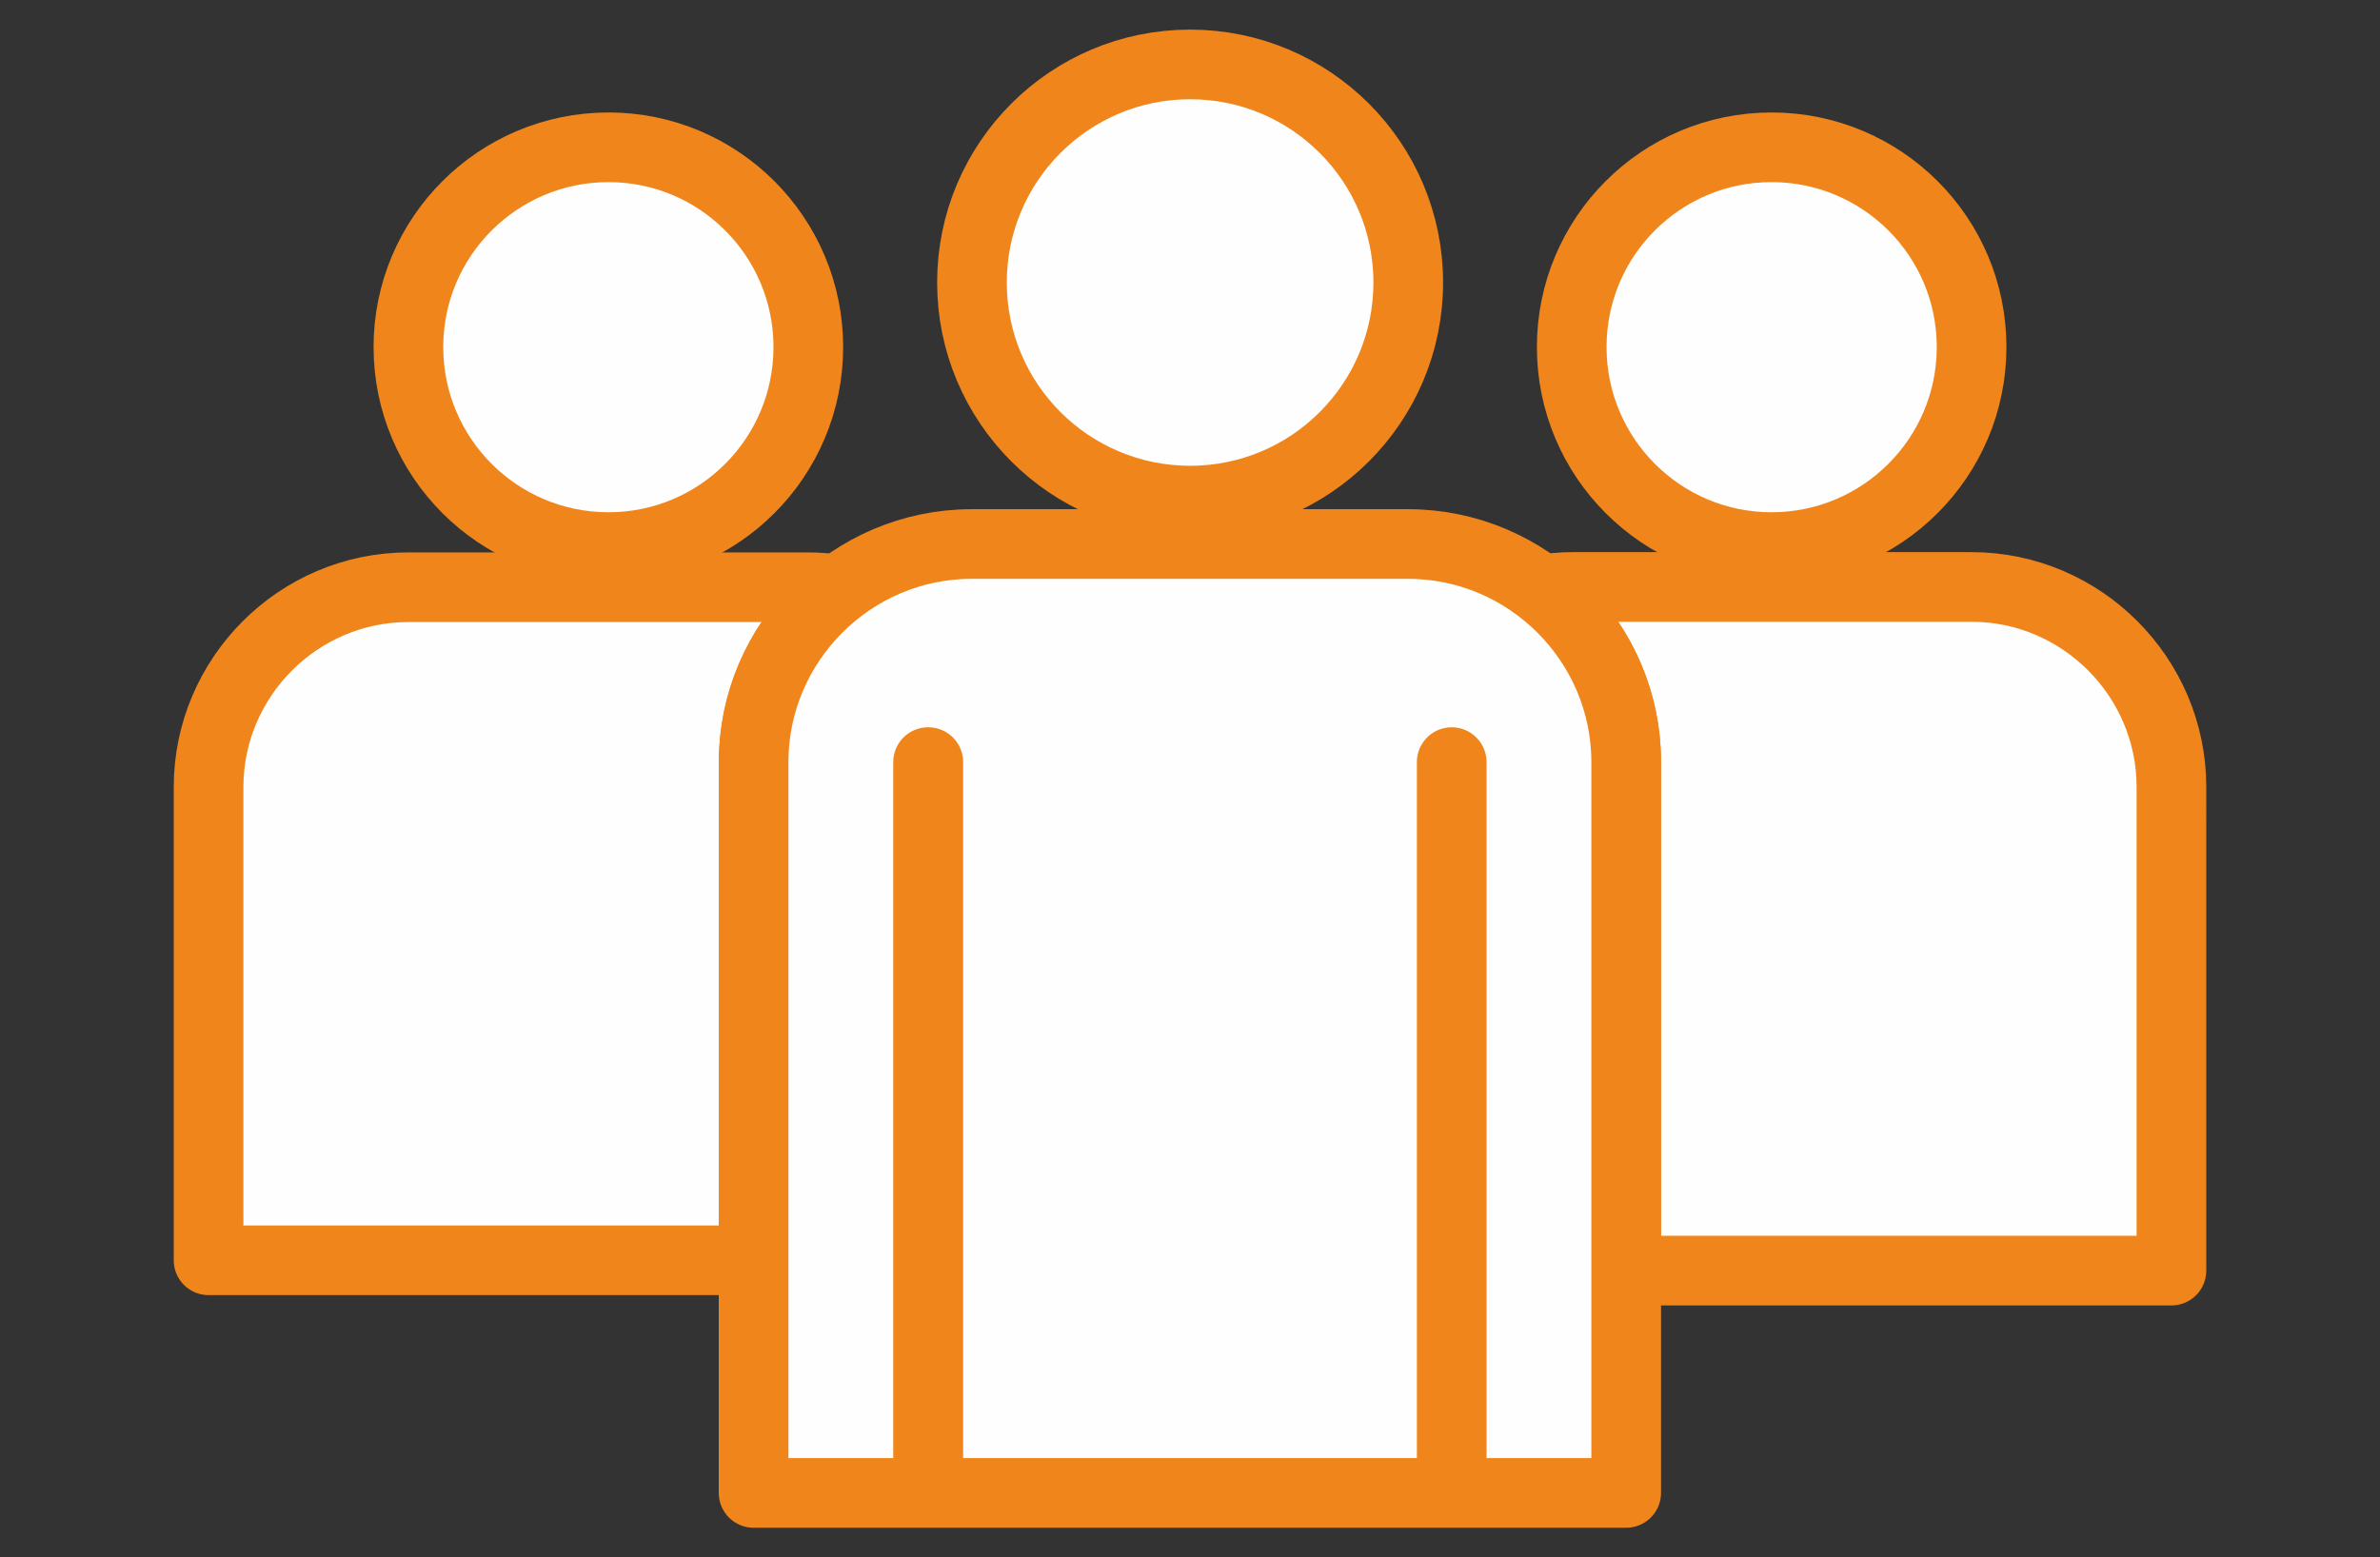
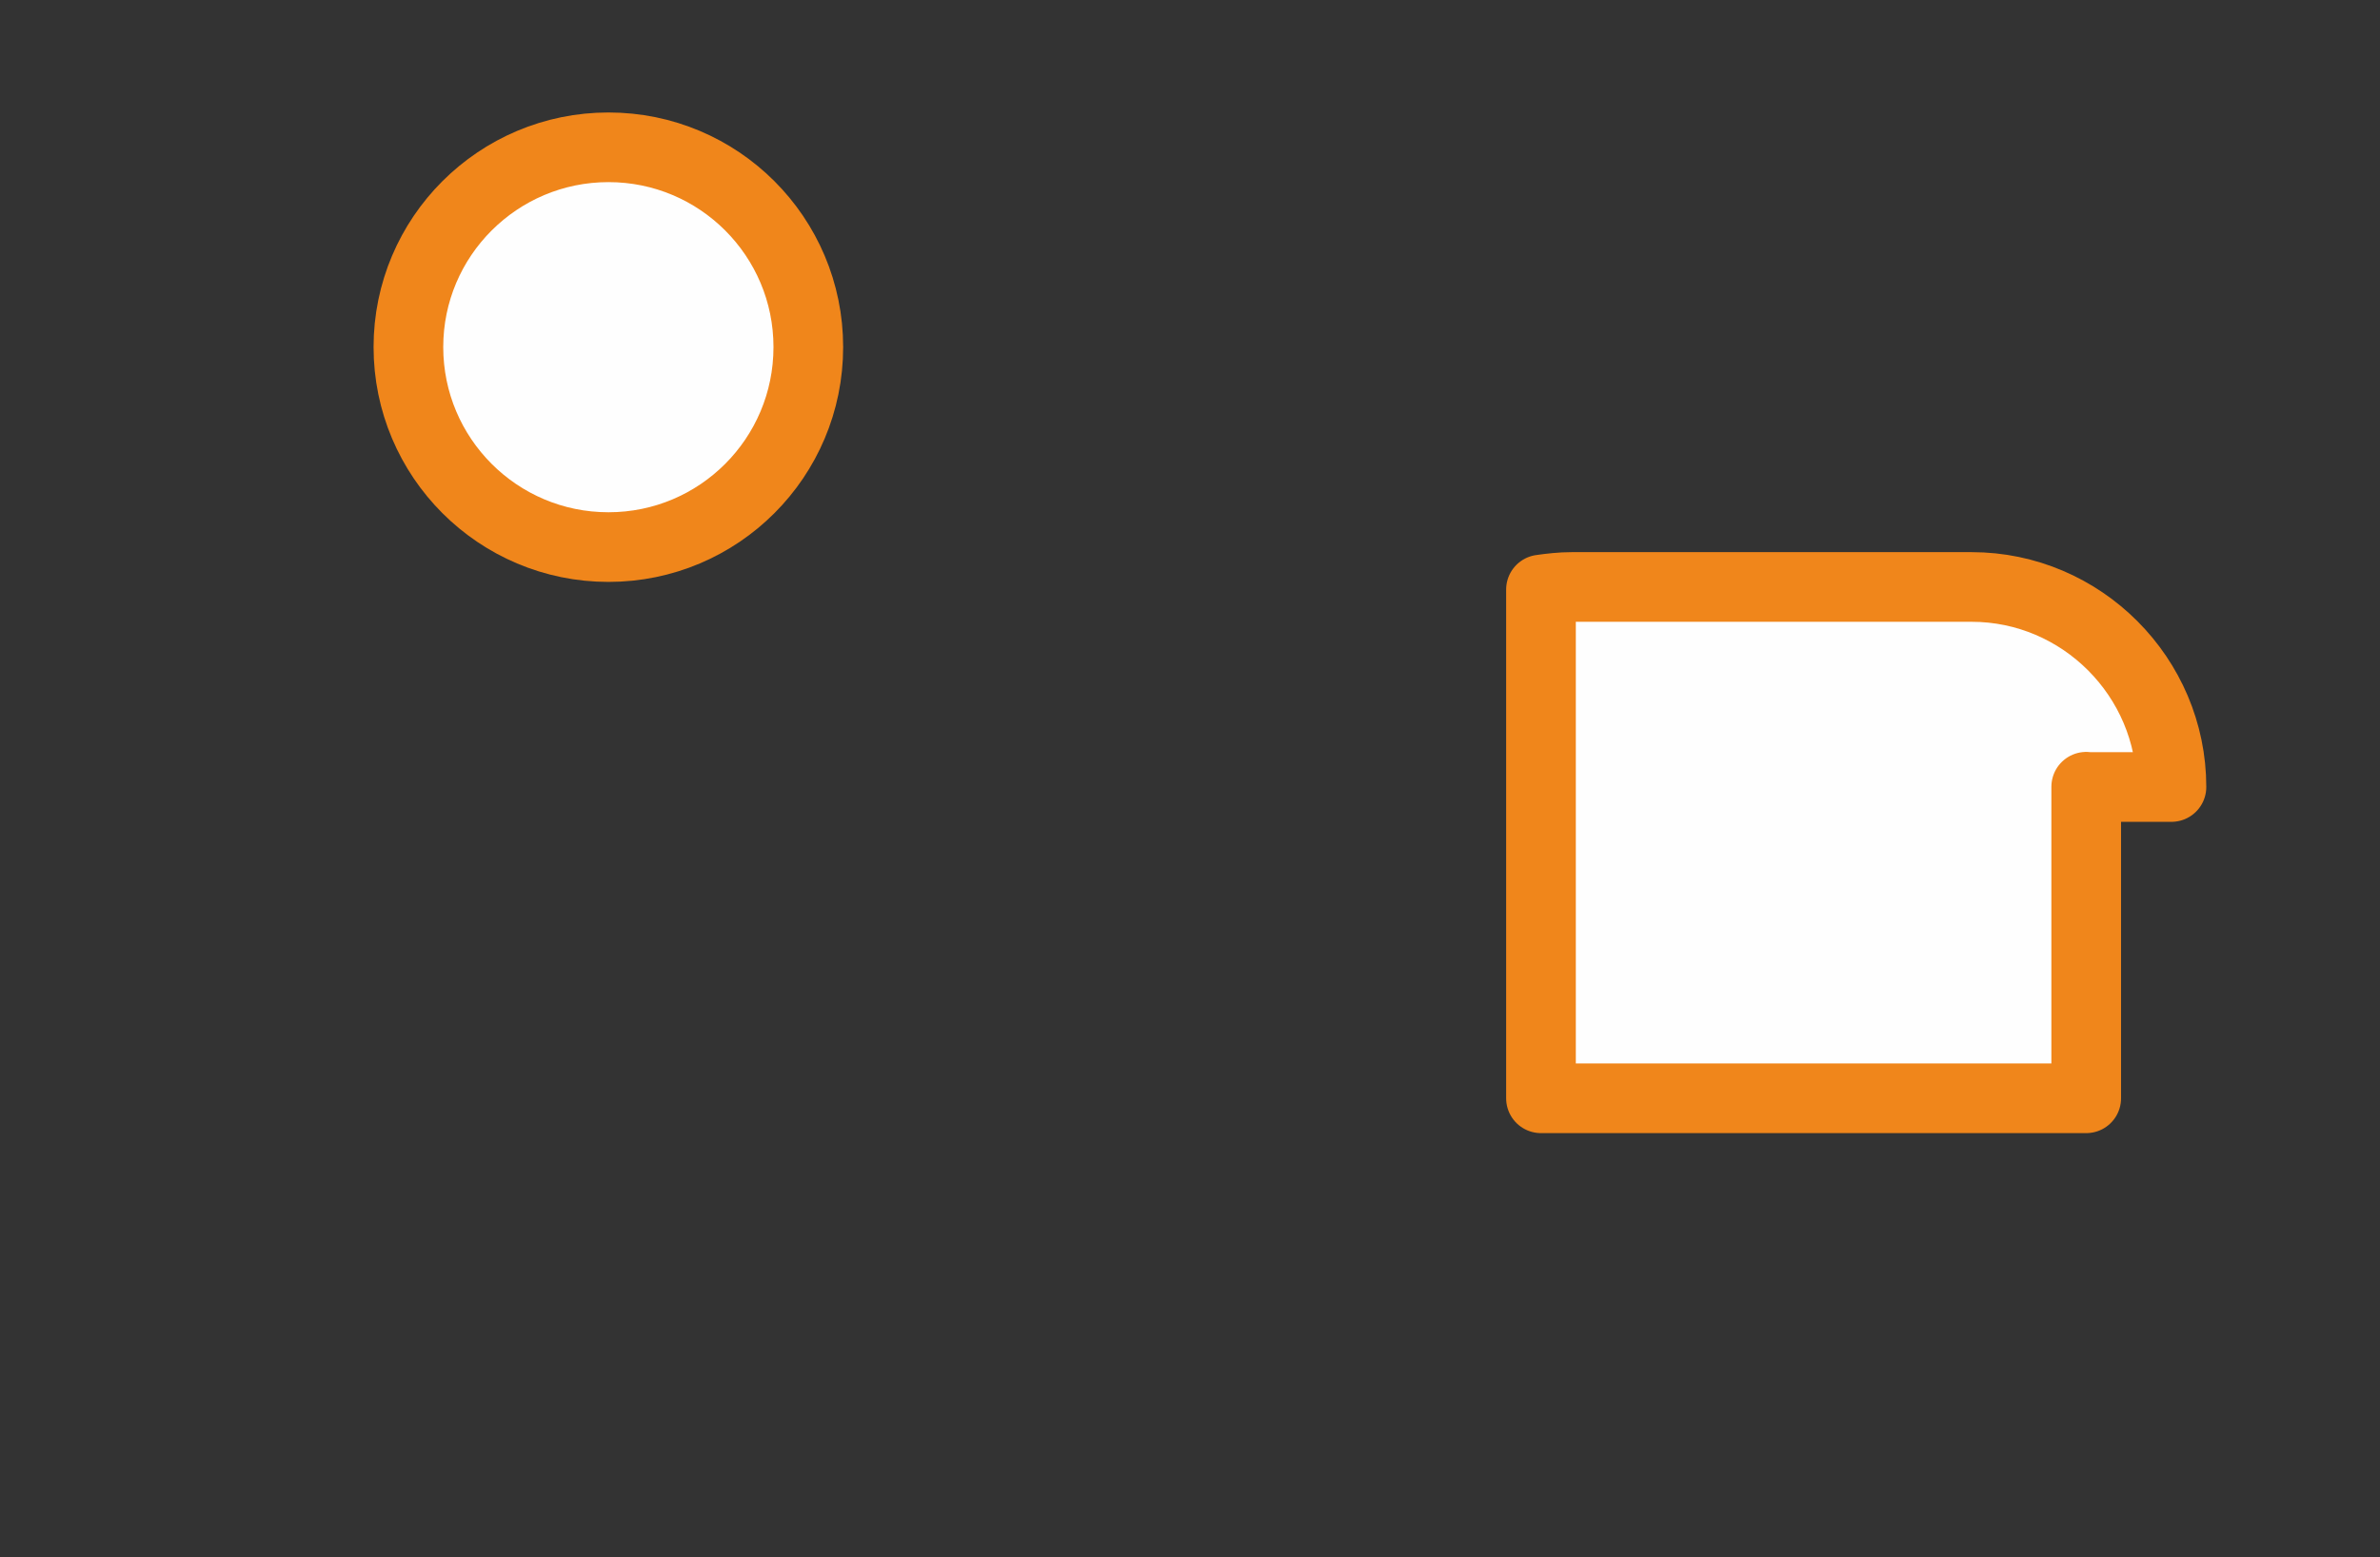
<svg xmlns="http://www.w3.org/2000/svg" version="1.1" id="Ebene_1" x="0px" y="0px" width="110px" height="72px" viewBox="-28 -16.073 110 72" xml:space="preserve">
  <rect x="-28" y="-16.073" width="110" height="72" fill="#333333" stroke="none" />
  <g id="Ebene_x0020_1">
    <g id="_2570750761056">
-       <path fill="#FEFEFE" stroke="#F0861B" stroke-width="3.22" stroke-linecap="round" stroke-linejoin="round" stroke-miterlimit="10" d="    M53.876,9.22c5.102,0,9.248-4.135,9.248-9.247c0-5.101-4.136-9.236-9.248-9.236c-5.101,0-9.233,4.135-9.233,9.236    C44.643,5.074,48.776,9.22,53.876,9.22z" />
      <path fill="#FEFEFE" stroke="#F0861B" stroke-width="3.22" stroke-linecap="round" stroke-linejoin="round" stroke-miterlimit="10" d="    M0.123,9.22c5.101,0,9.236-4.135,9.236-9.247c0-5.101-4.135-9.236-9.236-9.236s-9.247,4.135-9.247,9.236    C-9.124,5.074-4.989,9.22,0.123,9.22z" />
-       <path fill="#FEFEFE" stroke="#F0861B" stroke-width="3.22" stroke-linecap="round" stroke-linejoin="round" stroke-miterlimit="10" d="    M72.361,20.312c0-5.08-4.157-9.248-9.236-9.248H44.643c-0.49,0-0.955,0.054-1.421,0.119c2.385,1.845,3.938,4.732,3.938,7.967    v23.521h25.2V21.19v-0.89V20.312z" />
-       <path fill="#FEFEFE" stroke="#F0861B" stroke-width="3.22" stroke-linecap="round" stroke-linejoin="round" stroke-miterlimit="10" d="    M10.78,11.195c-0.466-0.076-0.933-0.119-1.421-0.119H-9.124c-5.079,0-9.236,4.157-9.236,9.247v21.87h25.2V19.171    c0-3.234,1.552-6.12,3.939-7.966V11.195z" />
-       <path fill="#FEFEFE" stroke="#F0861B" stroke-width="3.22" stroke-linecap="round" stroke-linejoin="round" stroke-miterlimit="10" d="    M27.006,7.071c5.566,0,10.081-4.514,10.081-10.082c0-5.569-4.515-10.083-10.081-10.083c-5.568,0-10.083,4.514-10.083,10.083    C16.923,2.557,21.438,7.071,27.006,7.071z" />
-       <path fill="#FEFEFE" stroke="#F0861B" stroke-width="3.22" stroke-linecap="round" stroke-linejoin="round" stroke-miterlimit="10" d="    M14.905,19.161v33.787h24.191V19.161v33.787h8.064V19.161c0-5.546-4.537-10.083-10.085-10.083H16.912    c-5.545,0-10.082,4.536-10.082,10.083v33.787h8.064V19.161H14.905z" />
+       <path fill="#FEFEFE" stroke="#F0861B" stroke-width="3.22" stroke-linecap="round" stroke-linejoin="round" stroke-miterlimit="10" d="    M72.361,20.312c0-5.08-4.157-9.248-9.236-9.248H44.643c-0.49,0-0.955,0.054-1.421,0.119v23.521h25.2V21.19v-0.89V20.312z" />
    </g>
  </g>
</svg>